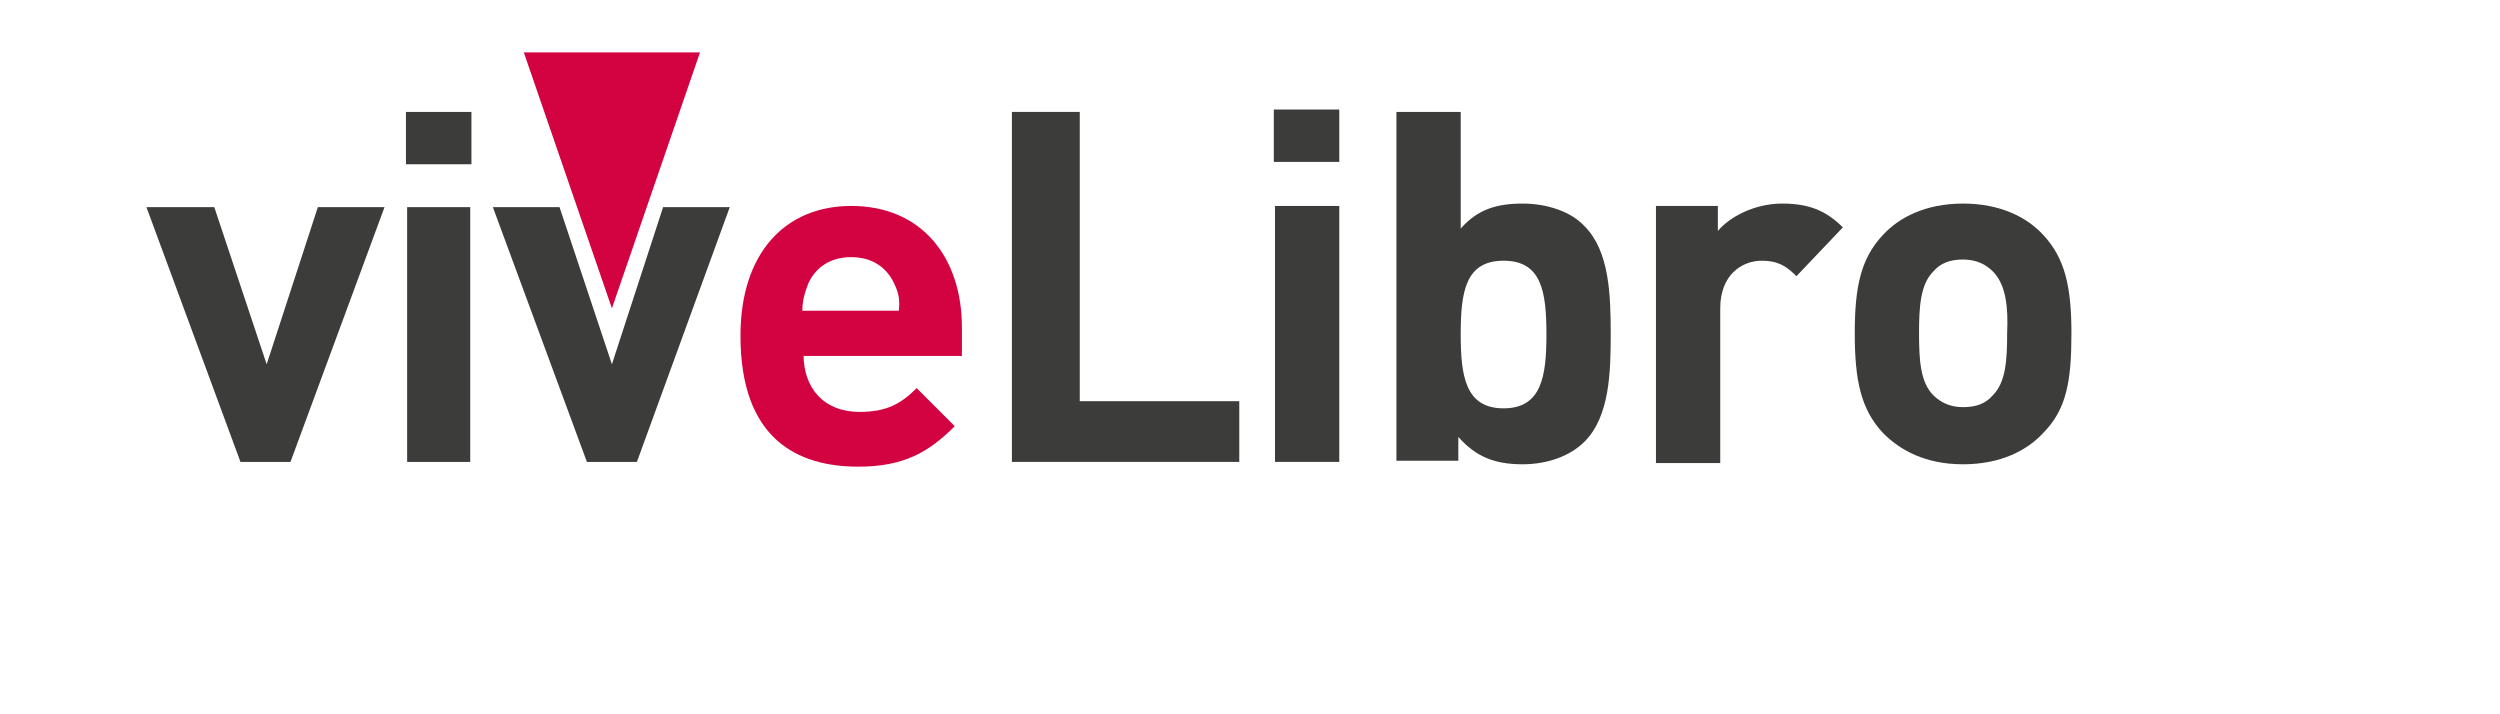
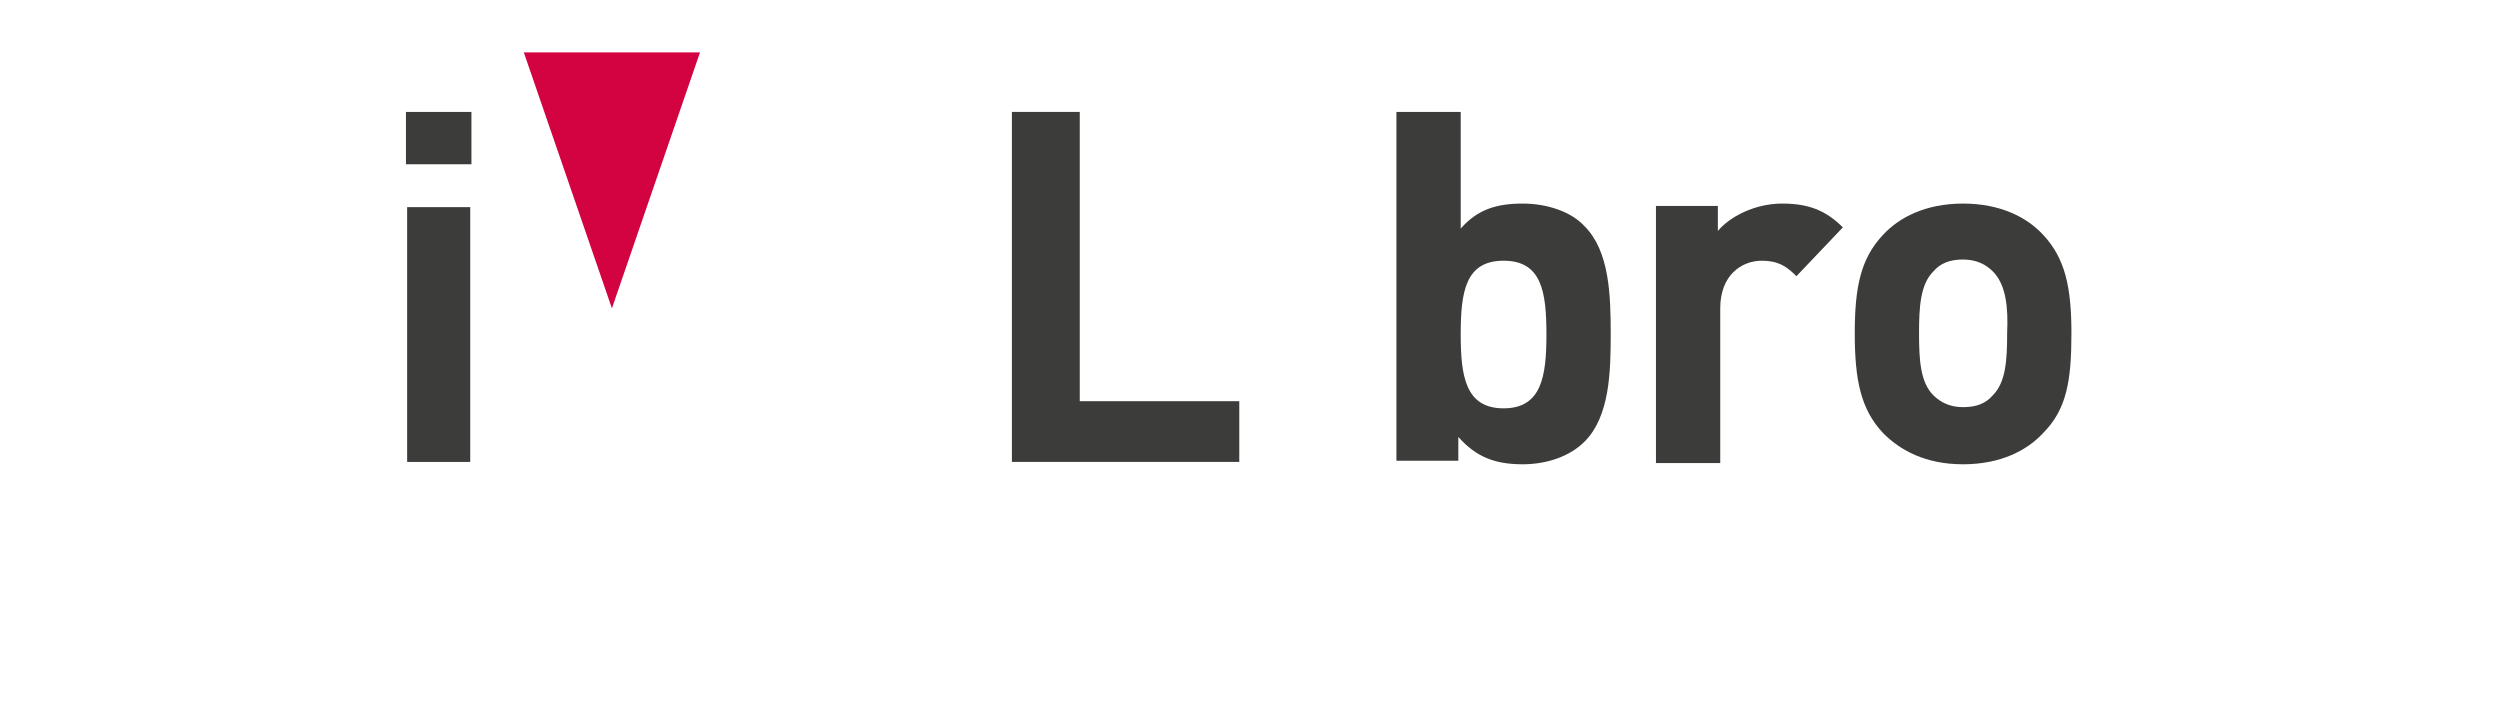
<svg xmlns="http://www.w3.org/2000/svg" version="1.1" id="Capa_1" x="0px" y="0px" width="210px" height="60px" viewBox="0 0 210 60" style="enable-background:new 0 0 210 60;" xml:space="preserve">
  <style type="text/css">
	.st0{fill:#3C3C3B;}
	.st1{fill:#D30240;}
</style>
  <g id="XMLID_3_">
-     <path id="XMLID_25_" class="st0" d="M24.4,38.8h-4.2l-7.9-21.4H18l4.4,13.2l4.3-13.2h5.6L24.4,38.8z" />
    <path id="XMLID_22_" class="st0" d="M34.1,13.8V9.4h5.5v4.4H34.1z M34.2,38.8V17.4h5.3v21.4H34.2z" />
-     <path id="XMLID_20_" class="st0" d="M53.5,38.8h-4.2l-7.9-21.4h5.6l4.4,13.2l4.3-13.2h5.6L53.5,38.8z" />
-     <path id="XMLID_17_" class="st1" d="M67.5,29.8c0,2.8,1.7,4.8,4.7,4.8c2.3,0,3.5-0.7,4.8-2l3.2,3.2c-2.2,2.2-4.3,3.4-8.1,3.4   c-5.1,0-9.9-2.3-9.9-11c0-7,3.8-10.9,9.3-10.9c6,0,9.3,4.4,9.3,10.2v2.4H67.5z M75.1,23.8c-0.6-1.3-1.8-2.2-3.6-2.2   c-1.8,0-3,0.9-3.6,2.2c-0.3,0.8-0.5,1.4-0.5,2.3h8.1C75.6,25.2,75.5,24.6,75.1,23.8z" />
    <path id="XMLID_15_" class="st0" d="M85,38.8V9.4h5.7v24.3h13.4v5.1H85z" />
-     <path id="XMLID_12_" class="st0" d="M107,13.6V9.2h5.5v4.4H107z M107.1,38.8V17.3h5.4v21.5H107.1z" />
    <path id="XMLID_9_" class="st0" d="M133.1,37.1c-1.2,1.2-3.1,1.9-5.2,1.9c-2.3,0-3.9-0.6-5.4-2.3v2h-5.2V9.4h5.4v9.8   c1.4-1.6,3-2.1,5.2-2.1c2.1,0,4.1,0.7,5.2,1.9c2.1,2.1,2.2,5.8,2.2,9.1C135.3,31.3,135.2,35,133.1,37.1z M126.3,21.9   c-3.2,0-3.6,2.6-3.6,6.2c0,3.5,0.4,6.2,3.6,6.2c3.2,0,3.6-2.7,3.6-6.2C129.9,24.5,129.5,21.9,126.3,21.9z" />
    <path id="XMLID_7_" class="st0" d="M150.9,23.2c-0.8-0.8-1.5-1.3-2.9-1.3c-1.7,0-3.5,1.2-3.5,4v13h-5.4V17.3h5.2v2.1   c1-1.2,3.1-2.3,5.4-2.3c2.1,0,3.6,0.5,5.1,2L150.9,23.2z" />
    <path id="XMLID_4_" class="st0" d="M171.6,36.4c-1.3,1.4-3.5,2.6-6.7,2.6c-3.2,0-5.3-1.2-6.7-2.6c-1.9-2-2.4-4.5-2.4-8.4   c0-3.9,0.5-6.3,2.4-8.3c1.3-1.4,3.5-2.6,6.7-2.6c3.2,0,5.4,1.2,6.7,2.6c1.9,2,2.4,4.5,2.4,8.3C174,32,173.6,34.4,171.6,36.4z    M167.4,22.8c-0.6-0.6-1.4-1-2.5-1c-1.1,0-1.9,0.3-2.5,1c-1.1,1.1-1.2,3-1.2,5.2c0,2.2,0.1,4.1,1.2,5.2c0.6,0.6,1.4,1,2.5,1   c1.1,0,1.9-0.3,2.5-1c1.1-1.1,1.2-3,1.2-5.2C168.7,25.8,168.5,23.9,167.4,22.8z" />
  </g>
  <polygon id="XMLID_2_" class="st1" points="51.4,25.9 58.8,4.4 44,4.4 " />
  <g id="XMLID_1_">
</g>
  <g id="XMLID_27_">
</g>
  <g id="XMLID_28_">
</g>
  <g id="XMLID_29_">
</g>
  <g id="XMLID_30_">
</g>
  <g id="XMLID_31_">
</g>
  <g id="XMLID_32_">
</g>
  <g id="XMLID_33_">
</g>
  <g id="XMLID_34_">
</g>
  <g id="XMLID_35_">
</g>
  <g id="XMLID_36_">
</g>
  <g id="XMLID_37_">
</g>
  <g id="XMLID_38_">
</g>
  <g id="XMLID_39_">
</g>
  <g id="XMLID_40_">
</g>
</svg>